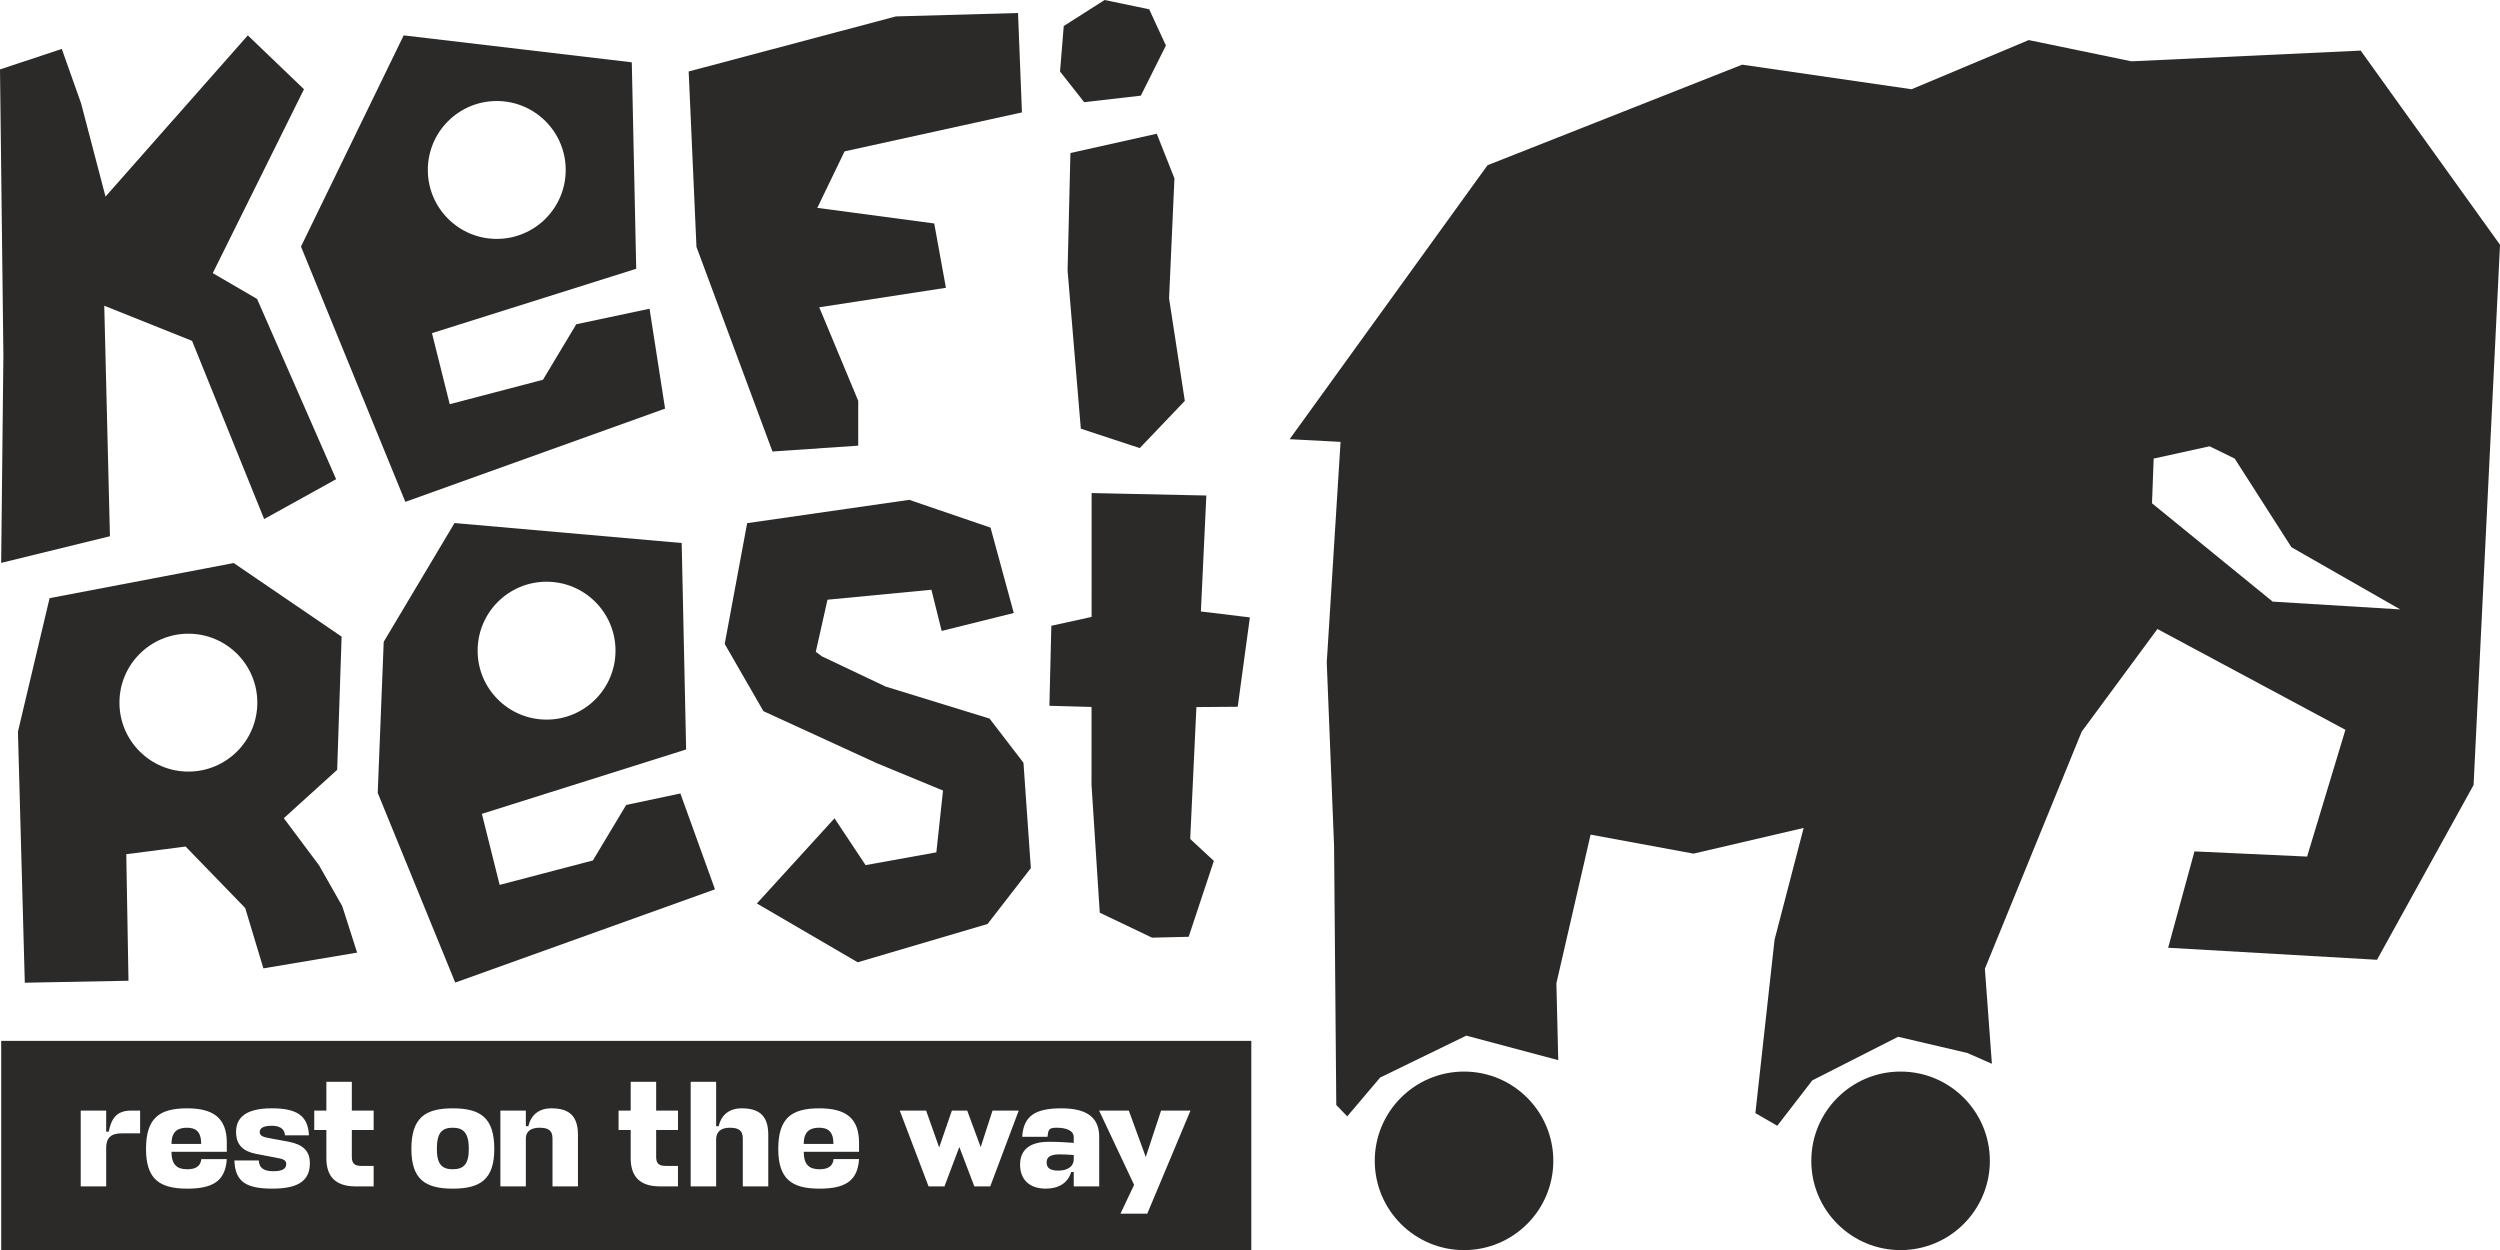
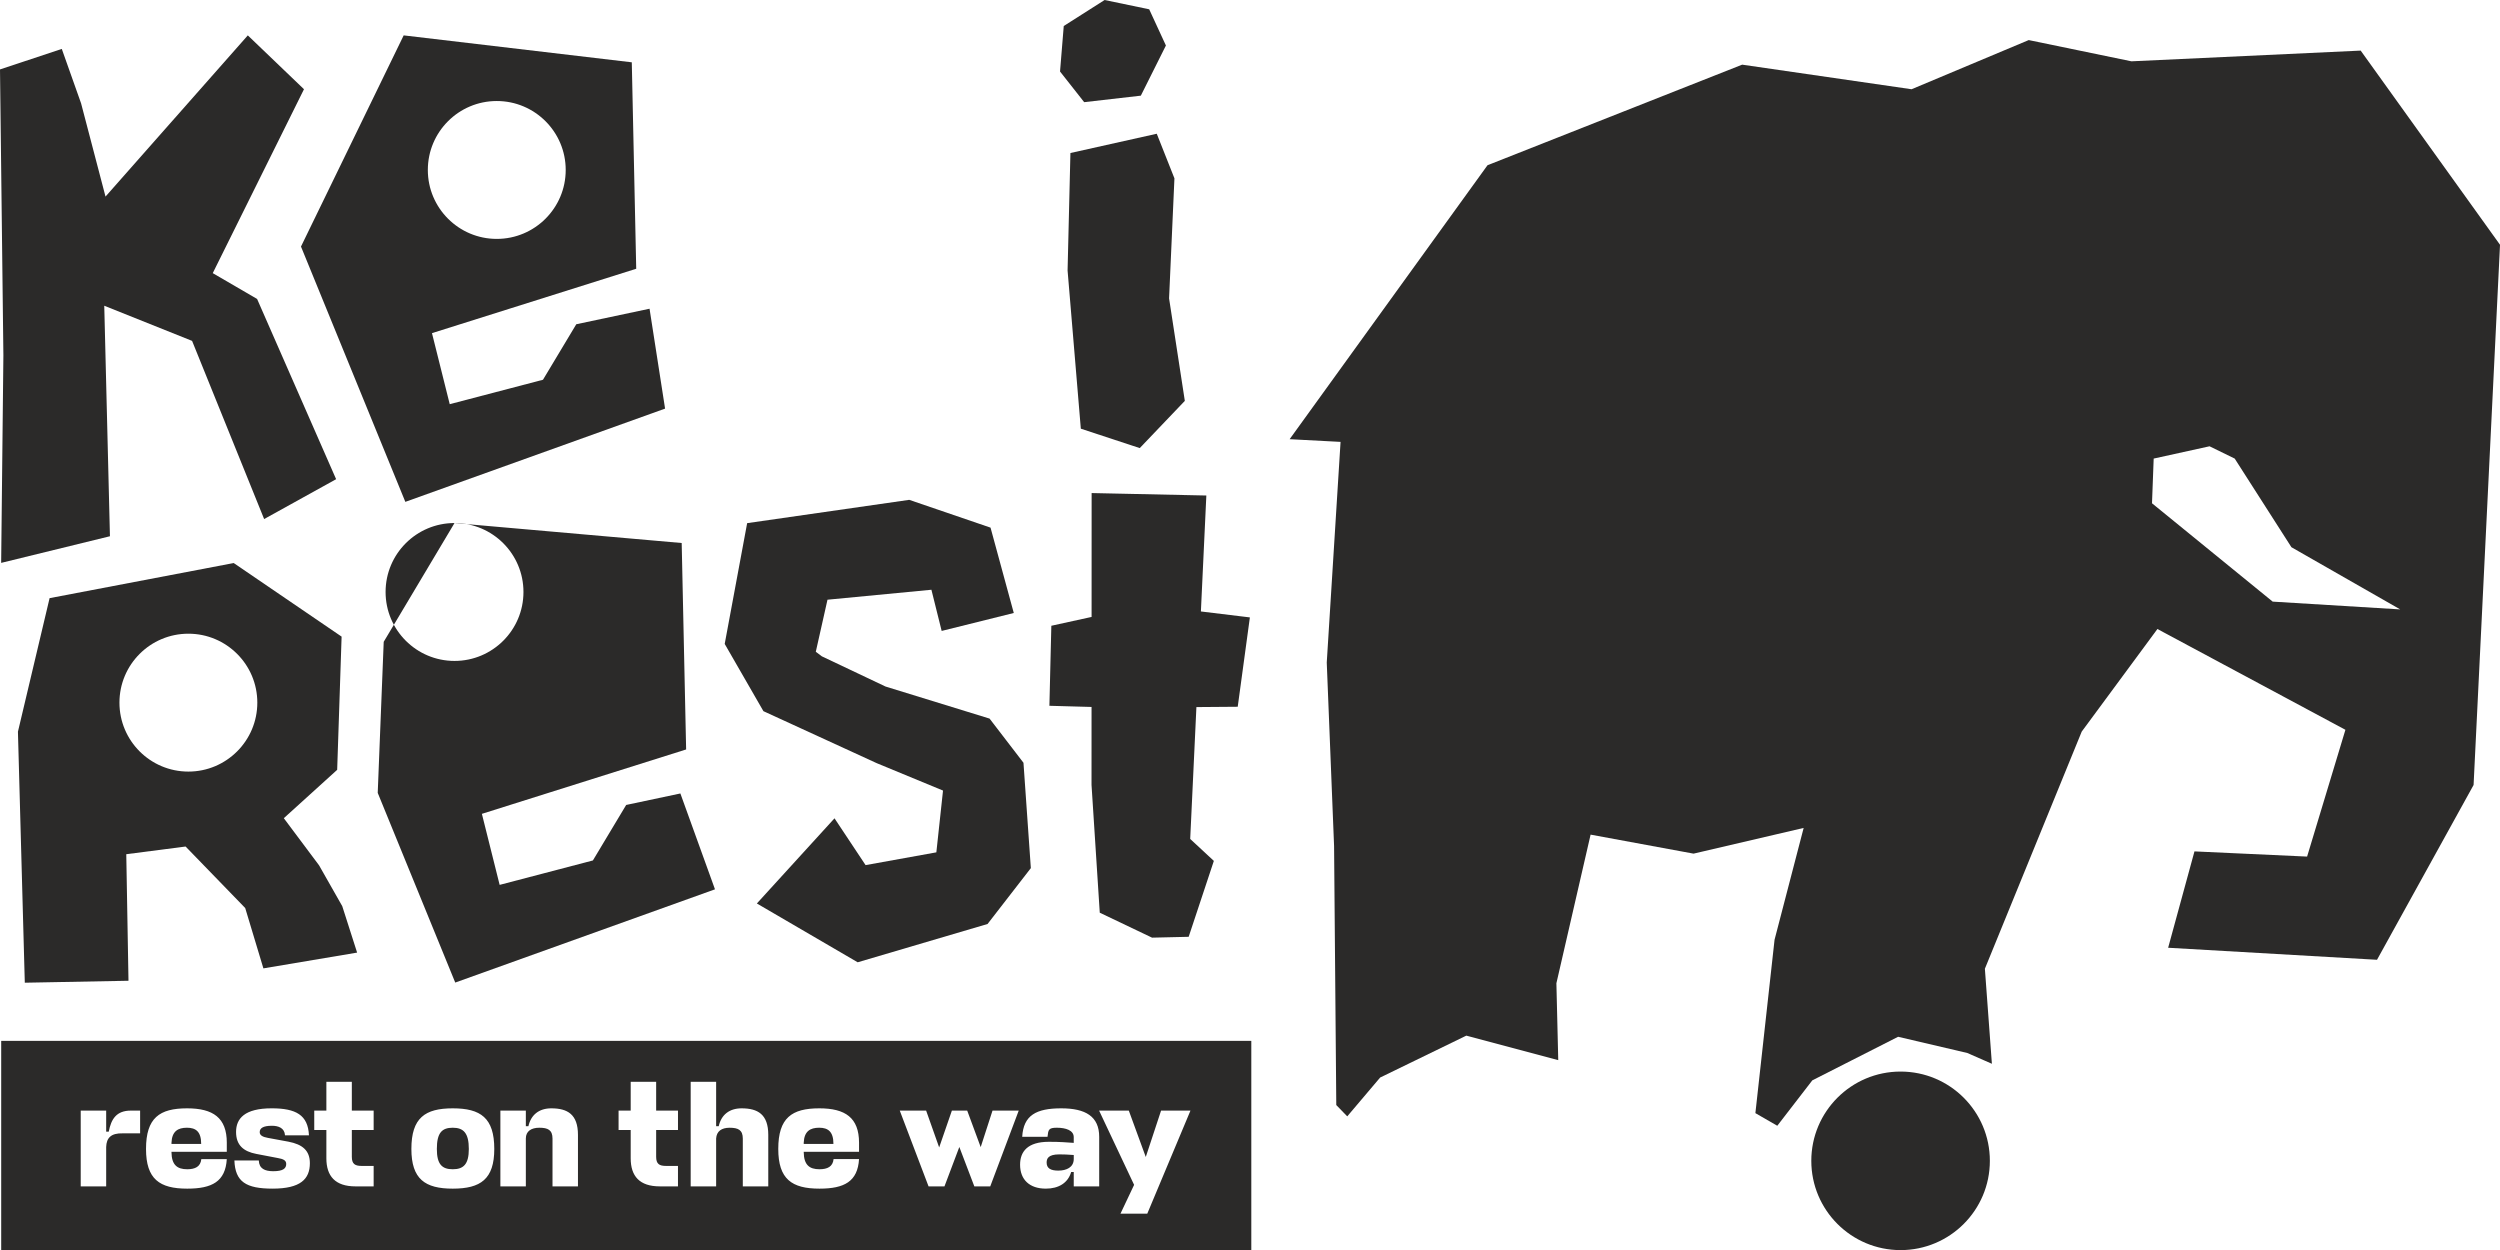
<svg xmlns="http://www.w3.org/2000/svg" xml:space="preserve" width="69.481mm" height="34.744mm" version="1.1" style="shape-rendering:geometricPrecision; text-rendering:geometricPrecision; image-rendering:optimizeQuality; fill-rule:evenodd; clip-rule:evenodd" viewBox="0 0 1918.05 959.11">
  <defs>
    <style type="text/css"> .fil0 {fill:#2B2A29} </style>
  </defs>
  <g id="Слой_x0020_1">
    <path class="fil0" d="M0.92 798.59l959.11 0 0 160.52 -959.11 0 0 -160.52zm99.49 53.48c-11.05,0 -15.11,6.4 -16.98,16.16l-1.97 0 0 -16.16 -19.53 0 0 58.14 19.53 0 0 -30.23c0.23,-6.98 3.72,-10.7 12.67,-10.46l13.37 0 0 -17.44 -7.09 0zm73.6 24.65c0,-19.19 -10.58,-26.39 -30.47,-26.39 -21.16,0 -31.51,7.32 -31.51,31.16 0,23.14 10.35,30.46 31.62,30.46 19.07,0 29.3,-5.46 30.35,-22.67l-19.54 0c-0.59,5.82 -4.76,7.79 -10.81,7.79 -7.67,0 -11.98,-3.26 -12.09,-13.14l0 -0.23 42.44 0 0 -6.98zm-42.44 0c0.35,-8.84 5,-11.51 11.86,-11.51 6.86,0 10.92,3.02 10.92,12.44l-22.78 0 0 -0.92zm76.97 -13.02c5,0 9.76,1.63 10.12,7.32l18.37 0c-0.7,-15.58 -10,-20.7 -28.6,-20.7 -20.69,0 -27.32,7.78 -27.32,18.13 0,10.24 5.82,15 15.58,16.86l16.4 3.14c3.94,0.7 6.5,1.63 6.5,4.54 0,3.37 -2.21,5.58 -9.99,5.58 -6.4,0 -10.82,-1.97 -11.05,-8.25l-18.72 0c0.59,16.39 8.95,21.62 29.3,21.62 21.39,0 28.6,-7.32 28.6,-19.53 0,-9.53 -5.46,-14.42 -16.51,-16.51l-15.7 -2.9c-3.84,-0.7 -6.27,-1.86 -6.27,-4.41 0,-2.91 2.44,-4.88 9.3,-4.88zm78.13 30.81l-9.3 0c-5,0 -7.44,-1.52 -7.44,-6.98l0 -20.58 16.74 0 0 -14.88 -16.74 0 0 -22.09 -19.53 0 0 22.09 -9.3 0 0 14.88 9.3 0 0 21.75c0,13.6 6.75,21.51 22.32,21.51l13.95 0 0 -15.7zm60.69 2.56c-8.37,0 -12.2,-3.95 -12.2,-15.58 0,-12.32 3.84,-16.28 12.2,-16.28 8.26,0 12.33,4.07 12.33,16.28 0,11.63 -3.96,15.58 -12.33,15.58zm0 -46.74c-21.27,0 -31.74,7.32 -31.74,31.16 0,23.14 10.47,30.46 31.74,30.46 21.4,0 31.86,-7.32 31.86,-30.46 0,-23.84 -10.47,-31.16 -31.86,-31.16zm76.53 59.88l19.53 0 0 -39.54c0,-15.7 -8.02,-20.34 -20.46,-20.34 -9.3,0 -15.58,4.88 -17.56,13.72l-1.97 0 0 -11.98 -19.53 0 0 58.14 19.53 0 0 -36.75c0,-5.59 4.18,-8.25 10.35,-8.25 6.62,0 10.11,1.74 10.11,8.37l0 36.62zm96.27 -15.7l-9.3 0c-5,0 -7.45,-1.52 -7.45,-6.98l0 -20.58 16.75 0 0 -14.88 -16.75 0 0 -22.09 -19.53 0 0 22.09 -9.3 0 0 14.88 9.3 0 0 21.75c0,13.6 6.74,21.51 22.32,21.51l13.95 0 0 -15.7zm49.73 15.7l19.54 0 0 -39.54c0,-15.7 -8.02,-20.34 -20.47,-20.34 -9.3,0 -15.58,4.88 -17.55,13.72l-1.98 0 0 -34.06 -19.53 0 0 80.23 19.53 0 0 -36.75c0.35,-5.58 4.18,-8.25 10.35,-8.25 6.63,0 10.11,1.74 10.11,8.37l0 36.62zm89.18 -33.49c0,-19.19 -10.58,-26.39 -30.47,-26.39 -21.16,0 -31.5,7.32 -31.5,31.16 0,23.14 10.35,30.46 31.62,30.46 19.06,0 29.3,-5.46 30.35,-22.67l-19.53 0c-0.58,5.82 -4.77,7.79 -10.82,7.79 -7.68,0 -11.97,-3.26 -12.09,-13.14l0 -0.23 42.44 0 0 -6.98zm-42.44 0c0.35,-8.84 5,-11.51 11.86,-11.51 6.86,0 10.93,3.02 10.93,12.44l-22.79 0 0 -0.92zm107.98 33.49l11.4 -30.23 11.51 30.23 12.21 0 21.85 -58.14 -20.11 0 -9.07 28.02 -10.35 -28.02 -11.75 0 -9.76 28.26 -10 -28.26 -20.23 0 22.09 58.14 12.2 0zm77.68 1.74c9.99,0 17.09,-4.41 19.53,-12.79l1.97 0 0 11.05 19.53 0 0 -38.02c0,-15.7 -10.58,-21.86 -29.07,-21.86 -19.3,0 -29.06,5.35 -30,21.86l19.41 0c0.59,-5.47 0.84,-6.98 7.12,-6.98 6.86,0 13,1.98 13,7.2l0 4.42c-5.7,-0.35 -9.89,-0.82 -19.07,-0.82 -16.39,0 -22.09,7.56 -22.09,17.56 0,11.63 7.44,18.37 19.65,18.37zm9.65 -13.84c-5.82,0 -8.95,-1.74 -8.95,-6.16 0,-3.02 1.16,-6.29 9.76,-6.29 3.03,0 6.63,0.12 11.05,0.47l0 3.03c0,6.51 -5.7,8.95 -11.86,8.95zm47.69 33.02l20.58 0 33.13 -79.06 -22.55 0 -11.74 35.58 -13.02 -35.58 -22.79 0 26.86 56.97 -10.46 22.09z" />
    <path class="fil0" d="M38.04 458.93l-24.28 102.44 5.27 192.58 79.55 -1.5 -1.7 -97.09 45.51 -5.89 45.74 47.18 13.95 46.3 71.91 -12.1 -11.4 -35.63 -17.81 -31.35 -27.03 -36.14 40.94 -37.11 3.4 -102.2 -82.78 -56.45 -141.27 26.94zm106.49 27.25c29.21,0 52.89,23.68 52.89,52.89 0,29.21 -23.68,52.9 -52.89,52.9 -29.21,0 -52.89,-23.68 -52.89,-52.9 0,-29.21 23.69,-52.89 52.89,-52.89z" />
    <polygon class="fil0" points="837.44,602.18 837.46,542.38 805.12,541.49 806.61,480.09 837.49,473.32 837.52,378.28 925.53,380.16 921.35,469.12 958.93,473.68 949.61,542.23 917.91,542.48 913.15,643.66 931.29,660.5 911.97,718.73 883.87,719.38 843.76,700.23 " />
    <polygon class="fil0" points="630.51,503.53 679.41,526.72 759.21,551.31 785.23,585.2 790.88,666.03 757.68,708.89 658.03,738.28 580.68,693.16 640.25,627.82 664.09,663.73 718.39,653.93 723.5,606.53 672.64,585.51 585.71,545.61 556.01,494.03 573.23,401.36 697.57,383.48 759.96,404.81 777.79,470.29 722.46,484.06 714.6,452.46 634.87,460.1 625.9,500.04 " />
-     <path class="fil0" d="M348.72 401.28l-54.33 91.12 -4.59 115.91 59.47 145.53 199.28 -71.54 -26.55 -73.54 -41.58 8.81 -25.54 42.58 -71.54 18.74 -13.62 -54.5 156.7 -49.4 -3.41 -158.39 -174.29 -15.32zm70.62 45.02c29.21,0 52.89,23.68 52.89,52.89 0,29.21 -23.68,52.9 -52.89,52.9 -29.21,0 -52.89,-23.68 -52.89,-52.9 0,-29.21 23.68,-52.89 52.89,-52.89z" />
+     <path class="fil0" d="M348.72 401.28l-54.33 91.12 -4.59 115.91 59.47 145.53 199.28 -71.54 -26.55 -73.54 -41.58 8.81 -25.54 42.58 -71.54 18.74 -13.62 -54.5 156.7 -49.4 -3.41 -158.39 -174.29 -15.32zc29.21,0 52.89,23.68 52.89,52.89 0,29.21 -23.68,52.9 -52.89,52.9 -29.21,0 -52.89,-23.68 -52.89,-52.9 0,-29.21 23.68,-52.89 52.89,-52.89z" />
    <path class="fil0" d="M1033.63 856.48l-8.41 -8.67 -1.69 -198.73 -5.62 -140.78 10.59 -169.29 -39.07 -2.06 57.74 -79.94 94.08 -130.25 195.38 -77.16 129.96 18.86 89.88 -37.72 78.81 16.29 175.88 -8.22 106.9 148.98 -20.28 414.47 -74.09 134.1 -160.25 -9.23 20.2 -73.93 86.41 3.98 29.4 -97.27 -144.24 -77.33 -20.02 27.14 0 0 -38.06 51.58 -74.29 181.93 5.38 72.91 -18.87 -8.28 -53.08 -12.43 -65.83 33.44 -26.87 34.83 -16.8 -9.69 14.71 -133.05 22.32 -85.76 -84.47 19.72 -78.99 -14.58 -26.24 114.03 1.42 58.98 -70.53 -18.8 -66.12 32.15 -25.23 29.78zm661.59 -514.09l-42.87 9.43 -1.29 34.3 92.59 75.45 97.83 5.97 -83.46 -47.72 -43.52 -68 -19.29 -9.43z" />
    <path class="fil0" d="M1458.16 822.12c37.83,0 68.5,30.67 68.5,68.49 0,37.83 -30.67,68.49 -68.5,68.49 -37.82,0 -68.49,-30.67 -68.49,-68.49 0,-37.82 30.66,-68.49 68.49,-68.49z" />
-     <path class="fil0" d="M1123.25 822.12c37.82,0 68.48,30.67 68.48,68.49 0,37.83 -30.66,68.49 -68.48,68.49 -37.83,0 -68.5,-30.67 -68.5,-68.49 0,-37.82 30.67,-68.49 68.5,-68.49z" />
    <polygon class="fil0" points="47.41,37.53 -0,53.26 2.6,272.6 0.89,431.85 84.35,411.41 79.99,234.55 147.37,261.53 202.65,398.22 257.88,367.64 197.24,229.35 163.23,209.55 233.22,68.45 190.13,27.14 80.95,150.82 62.21,79.28 " />
    <path class="fil0" d="M309.71 27.14l-78.79 162.02 80.06 195.87 199.28 -71.54 -11.92 -76.64 -56.21 11.92 -25.55 42.58 -71.54 18.74 -13.62 -54.5 156.7 -49.4 -3.4 -158.39 -175 -20.66zm71.42 50.36c29.21,0 52.89,23.68 52.89,52.89 0,29.21 -23.68,52.89 -52.89,52.89 -29.21,0 -52.89,-23.68 -52.89,-52.89 0,-29.21 23.68,-52.89 52.89,-52.89z" />
-     <polygon class="fil0" points="592.65,346.4 534.34,189.4 528.36,54.83 687.33,12.59 781.05,9.97 784.05,86.23 647.98,116.13 627.04,159.49 716.76,171.45 725.73,220.8 628.54,235.75 658.44,307.52 658.44,341.91 " />
    <polygon class="fil0" points="821.25,117.39 819.07,207.52 829.23,328.89 874.44,343.78 909.02,307.55 896.94,228.93 901.05,136.83 887.49,102.6 " />
    <polygon class="fil0" points="816.13,19.95 813.28,54.86 831.8,78.38 875.27,73.39 894.51,34.91 881.68,7.12 847.48,0 " />
  </g>
</svg>